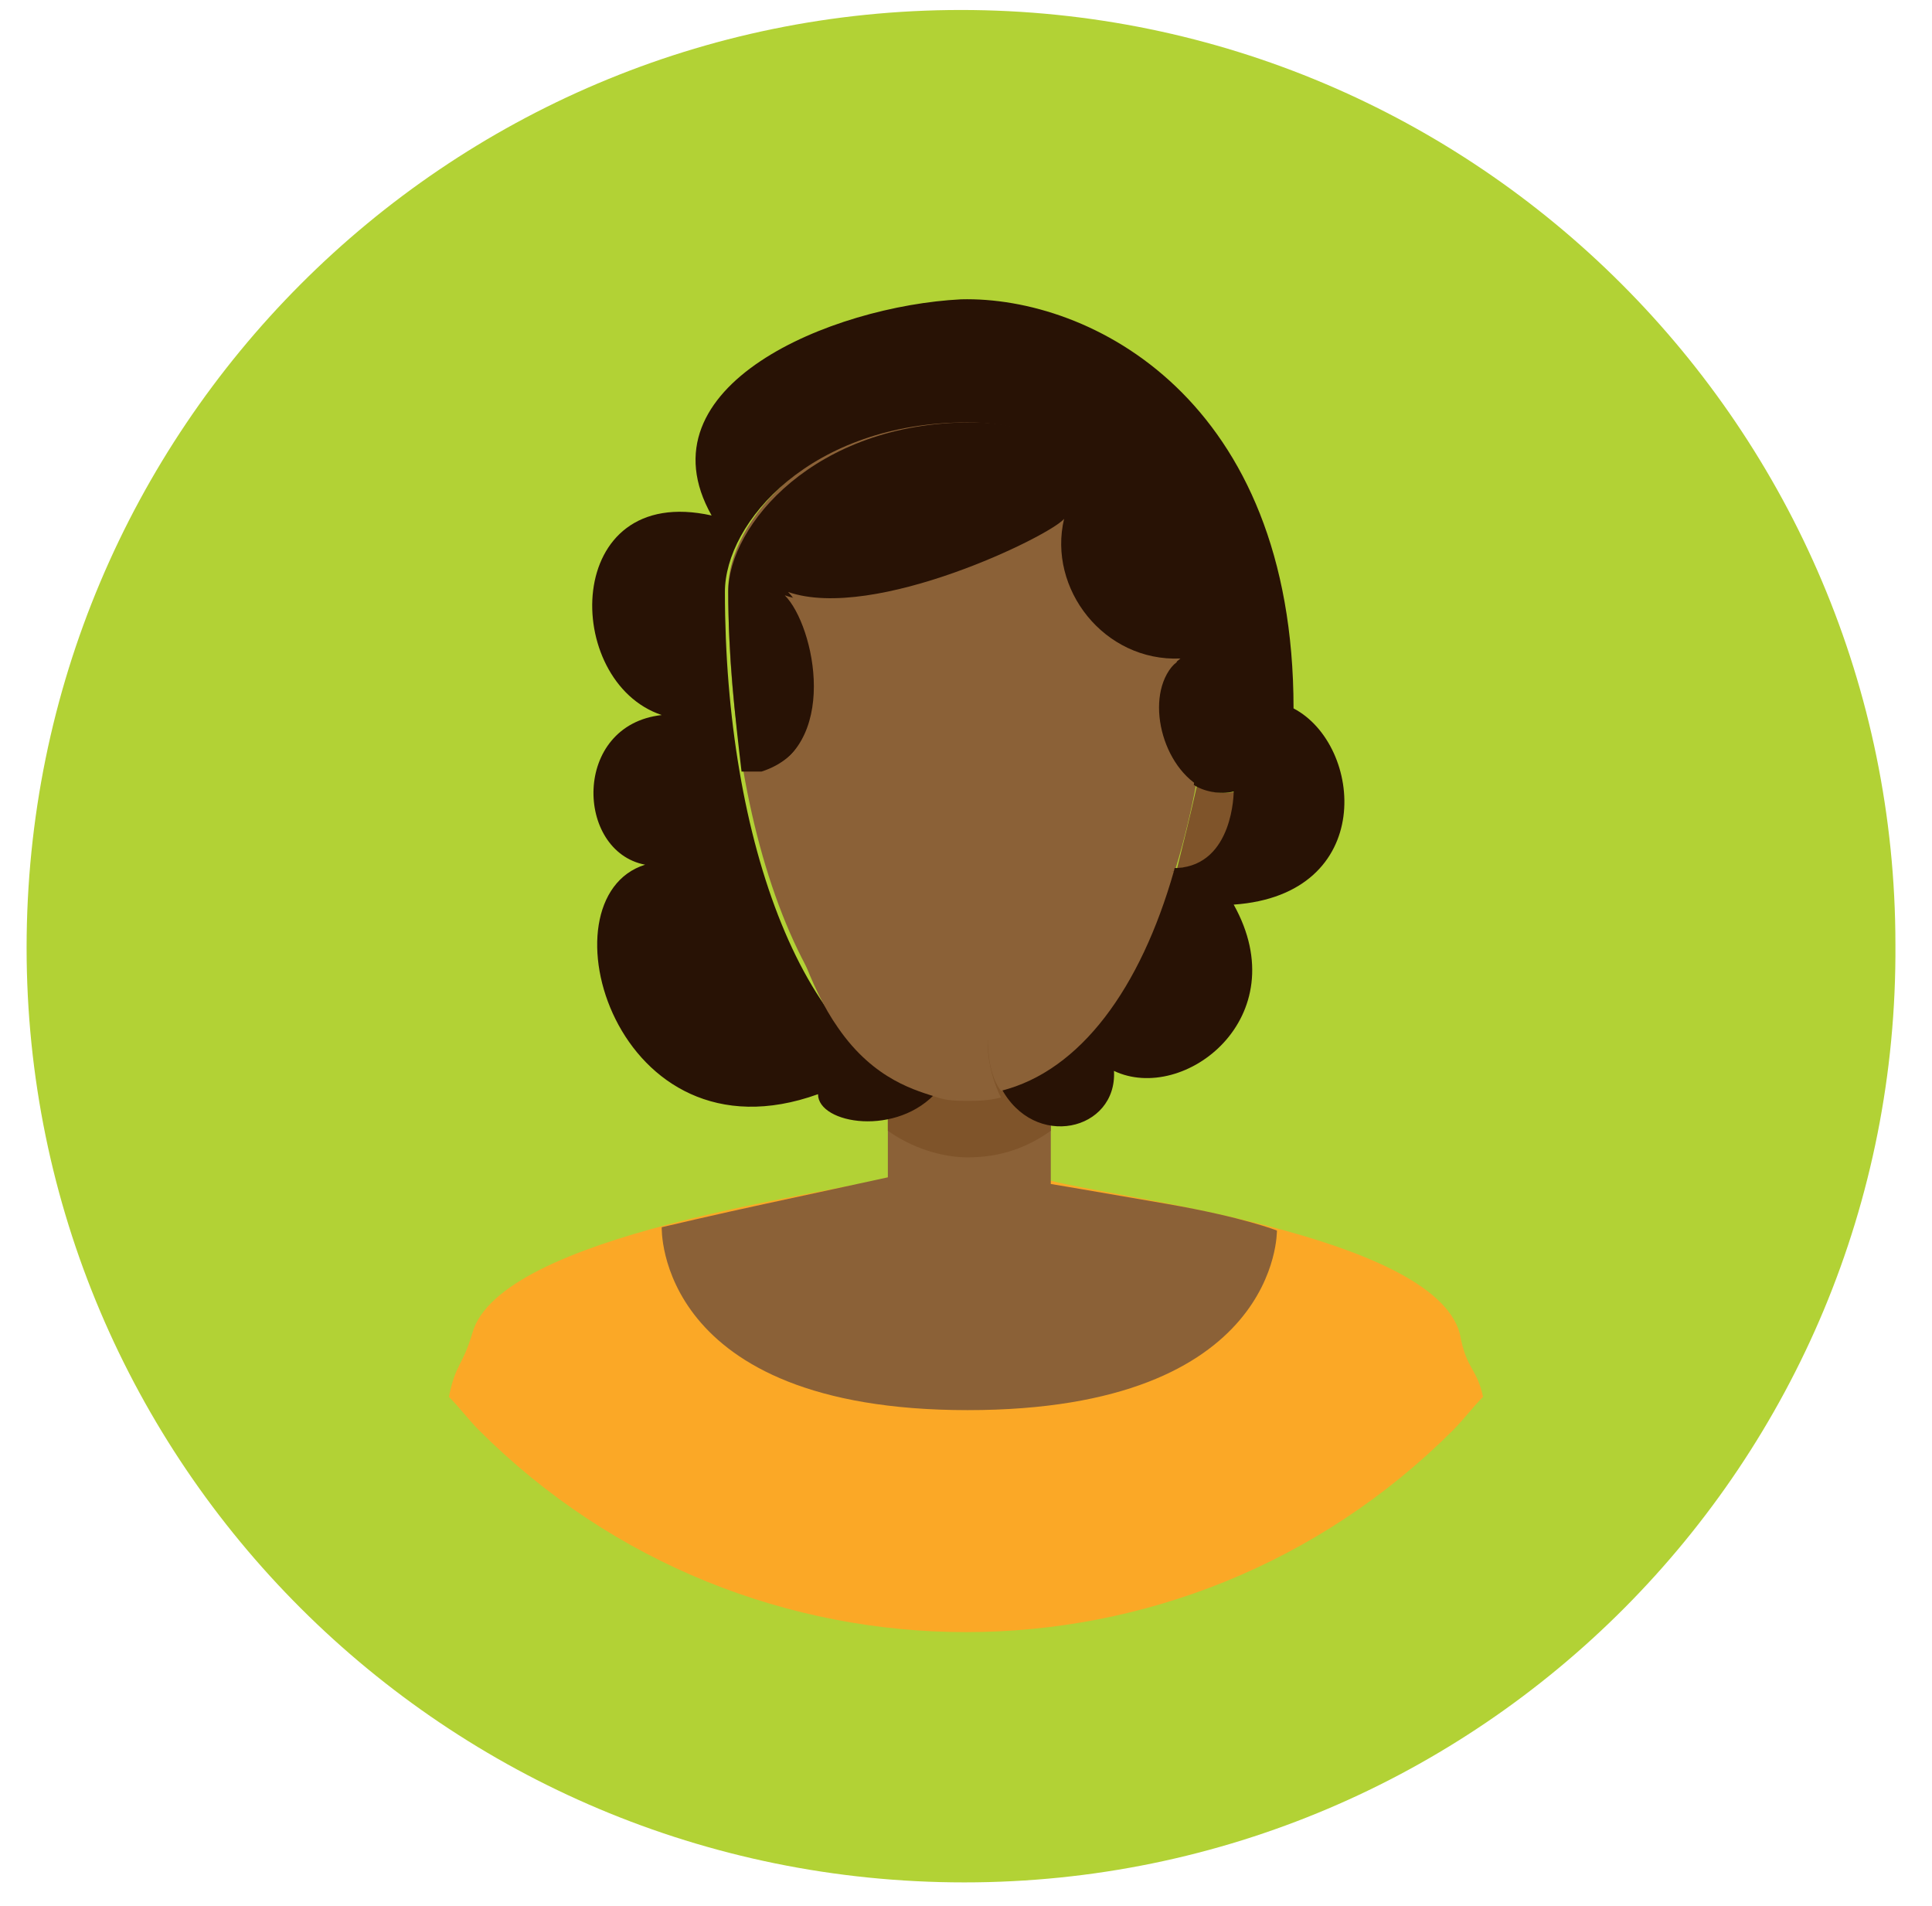
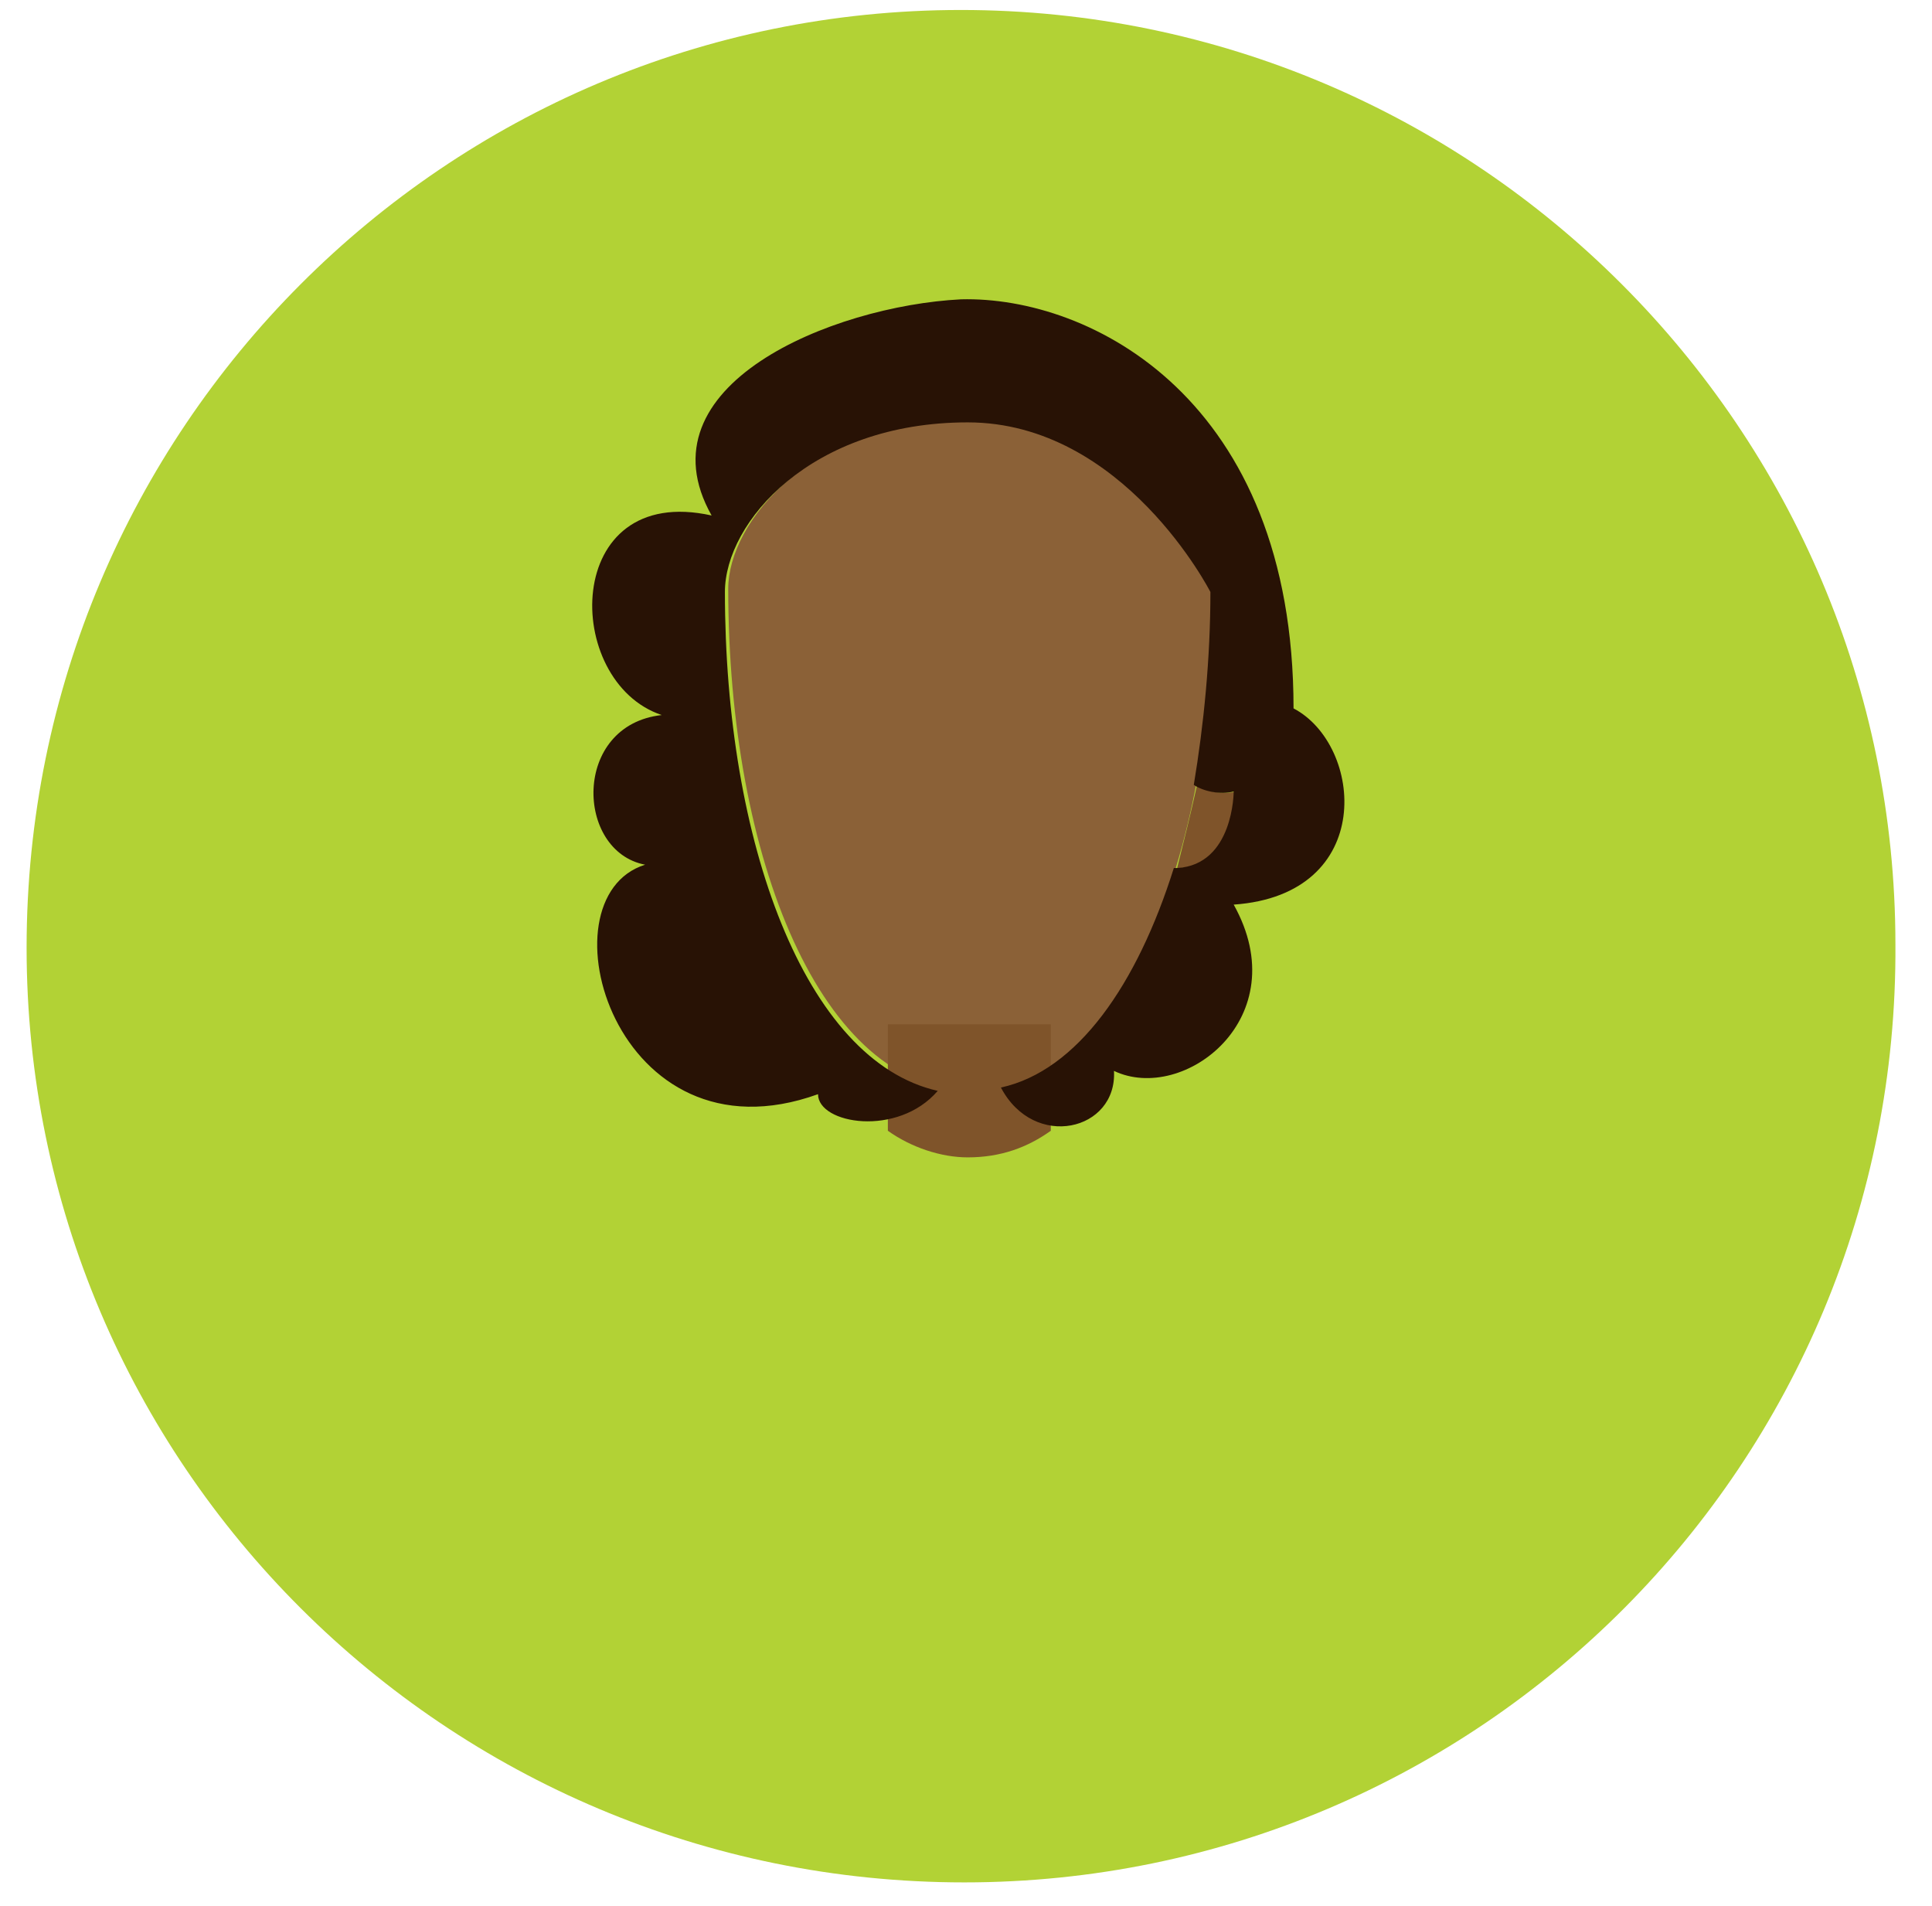
<svg xmlns="http://www.w3.org/2000/svg" version="1.1" id="Layer_1" x="0px" y="0px" viewBox="0 0 58.1 57.3" style="enable-background:new 0 0 58.1 57.3;" xml:space="preserve">
  <style type="text/css">
	.st0{fill:#B2D235;}
	.st1{fill:#FBA826;}
	.st2{fill:#8B6137;}
	.st3{fill:#7F542A;}
	.st4{fill:#281205;}
</style>
  <g id="Layer_2_00000008146896813728145230000005282252957263191482_">
    <path class="st0" d="M28.9,0.3L28.9,0.3C44.4,0.3,57,12.9,57,28.4l0,0l0,0C57.1,44,44.5,56.6,29,56.6l0,0l0,0   C13.4,56.6,0.8,44,0.8,28.5l0,0l0,0C0.8,12.9,13.4,0.3,28.9,0.3L28.9,0.3z" />
  </g>
-   <path class="st1" d="M44.6,42c-0.2-0.9-0.5-0.8-0.7-1.9c-0.8-3-10.5-4.1-12.3-4.6c-1.8-0.5-3.2-0.6-4.9-0.1S15,37.1,14.2,40.1  c-0.3,1-0.5,0.9-0.7,1.9c0.3,0.3,0.6,0.7,0.9,1c8.1,8.1,21.2,8.1,29.3,0C44,42.7,44.3,42.3,44.6,42z" />
-   <path class="st2" d="M19.9,36.9c0,0,1.7-0.4,3.1-0.7c1.4-0.3,3.7-0.8,3.7-0.8v-4.6h4.9v4.8c0,0,1.2,0.2,3.5,0.6s3.3,0.8,3.3,0.8  s0.1,5.4-9.3,5.4S19.9,36.9,19.9,36.9z" />
  <path class="st2" d="M29.2,12.6c4.7,0,7.3,5.1,7.3,5.1c0,8.1-2.8,15.1-7.3,15.1s-7.3-7-7.3-15.1C21.9,15.7,24.4,12.6,29.2,12.6z" />
  <path class="st3" d="M31.6,34v-3.2h-4.9V34c0.7,0.5,1.6,0.8,2.4,0.8C30.1,34.8,30.9,34.5,31.6,34z" />
  <path class="st3" d="M35.5,26.1c1.7-0.1,1.7-2.3,1.7-2.3c-0.5,0.1-0.9,0-1.2-0.2c-0.2,0.9-0.4,1.7-0.6,2.5  C35.4,26.2,35.4,26.2,35.5,26.1z" />
  <path class="st4" d="M38.9,21.3c0-9.3-6.1-12.4-10-12.3c-3.9,0.2-9.7,2.6-7.5,6.5c-4.5-1-4.5,5-1.5,6c-2.7,0.3-2.6,4.1-0.5,4.5  c-3.2,1-0.9,9.1,5.2,6.9c0,0.9,2.4,1.3,3.6-0.1c-4-0.9-6.4-7.5-6.4-15c0-2.1,2.6-5.1,7.3-5.1c4.7,0,7.3,5.1,7.3,5.1  c0,2-0.2,4-0.5,5.8c0.3,0.2,0.8,0.3,1.2,0.2c0,0,0,2.2-1.7,2.3c0,0-0.1,0-0.1,0c-1.1,3.5-2.9,6.1-5.2,6.6c1,1.9,3.5,1.3,3.4-0.5  c2.1,1,5.5-1.6,3.6-5C41.4,26.9,41,22.4,38.9,21.3z" />
-   <path class="st4" d="M22.9,23.2c2.5-0.8,1.7-4.5,0.8-5.4c2.6,0.9,7.9-1.7,8.3-2.2c-0.5,2.1,1.2,4.3,3.5,4.2c-1.1,0.8-0.7,3,0.5,3.8  c0.3-1.8,0.5-3.8,0.5-5.8c0,0-2.6-5.1-7.3-5.1c-4.7,0-7.3,3.1-7.3,5.1c0,1.9,0.2,3.7,0.4,5.4C22.9,23.2,22.9,23.2,22.9,23.2z" />
-   <path class="st2" d="M35.3,26.2c0.2-0.8,0.4-1.7,0.6-2.5c-1.1-0.8-1.6-3-0.5-3.8c-2.4,0.1-4-2.1-3.5-4.2c-0.4,0.5-5.7,3.1-8.3,2.2  c0.9,0.9,1.7,4.6-0.8,5.4c0,0,0.7,5.2,2.4,7.6c1.1,1.6,2.4,1.9,3,2.1c0.3,0.1,0.6,0.1,0.9,0.1c0.3,0,0.6,0,1-0.1  c-0.2-0.4-0.4-1-0.4-1.7C29.8,27.2,33.6,26.3,35.3,26.2z" />
-   <path class="st2" d="M35.3,26.2c-1.7,0.1-5.6,1-5.6,4.9c0,0.7,0.1,1.3,0.4,1.7C32.5,32.2,34.3,29.7,35.3,26.2z" />
</svg>